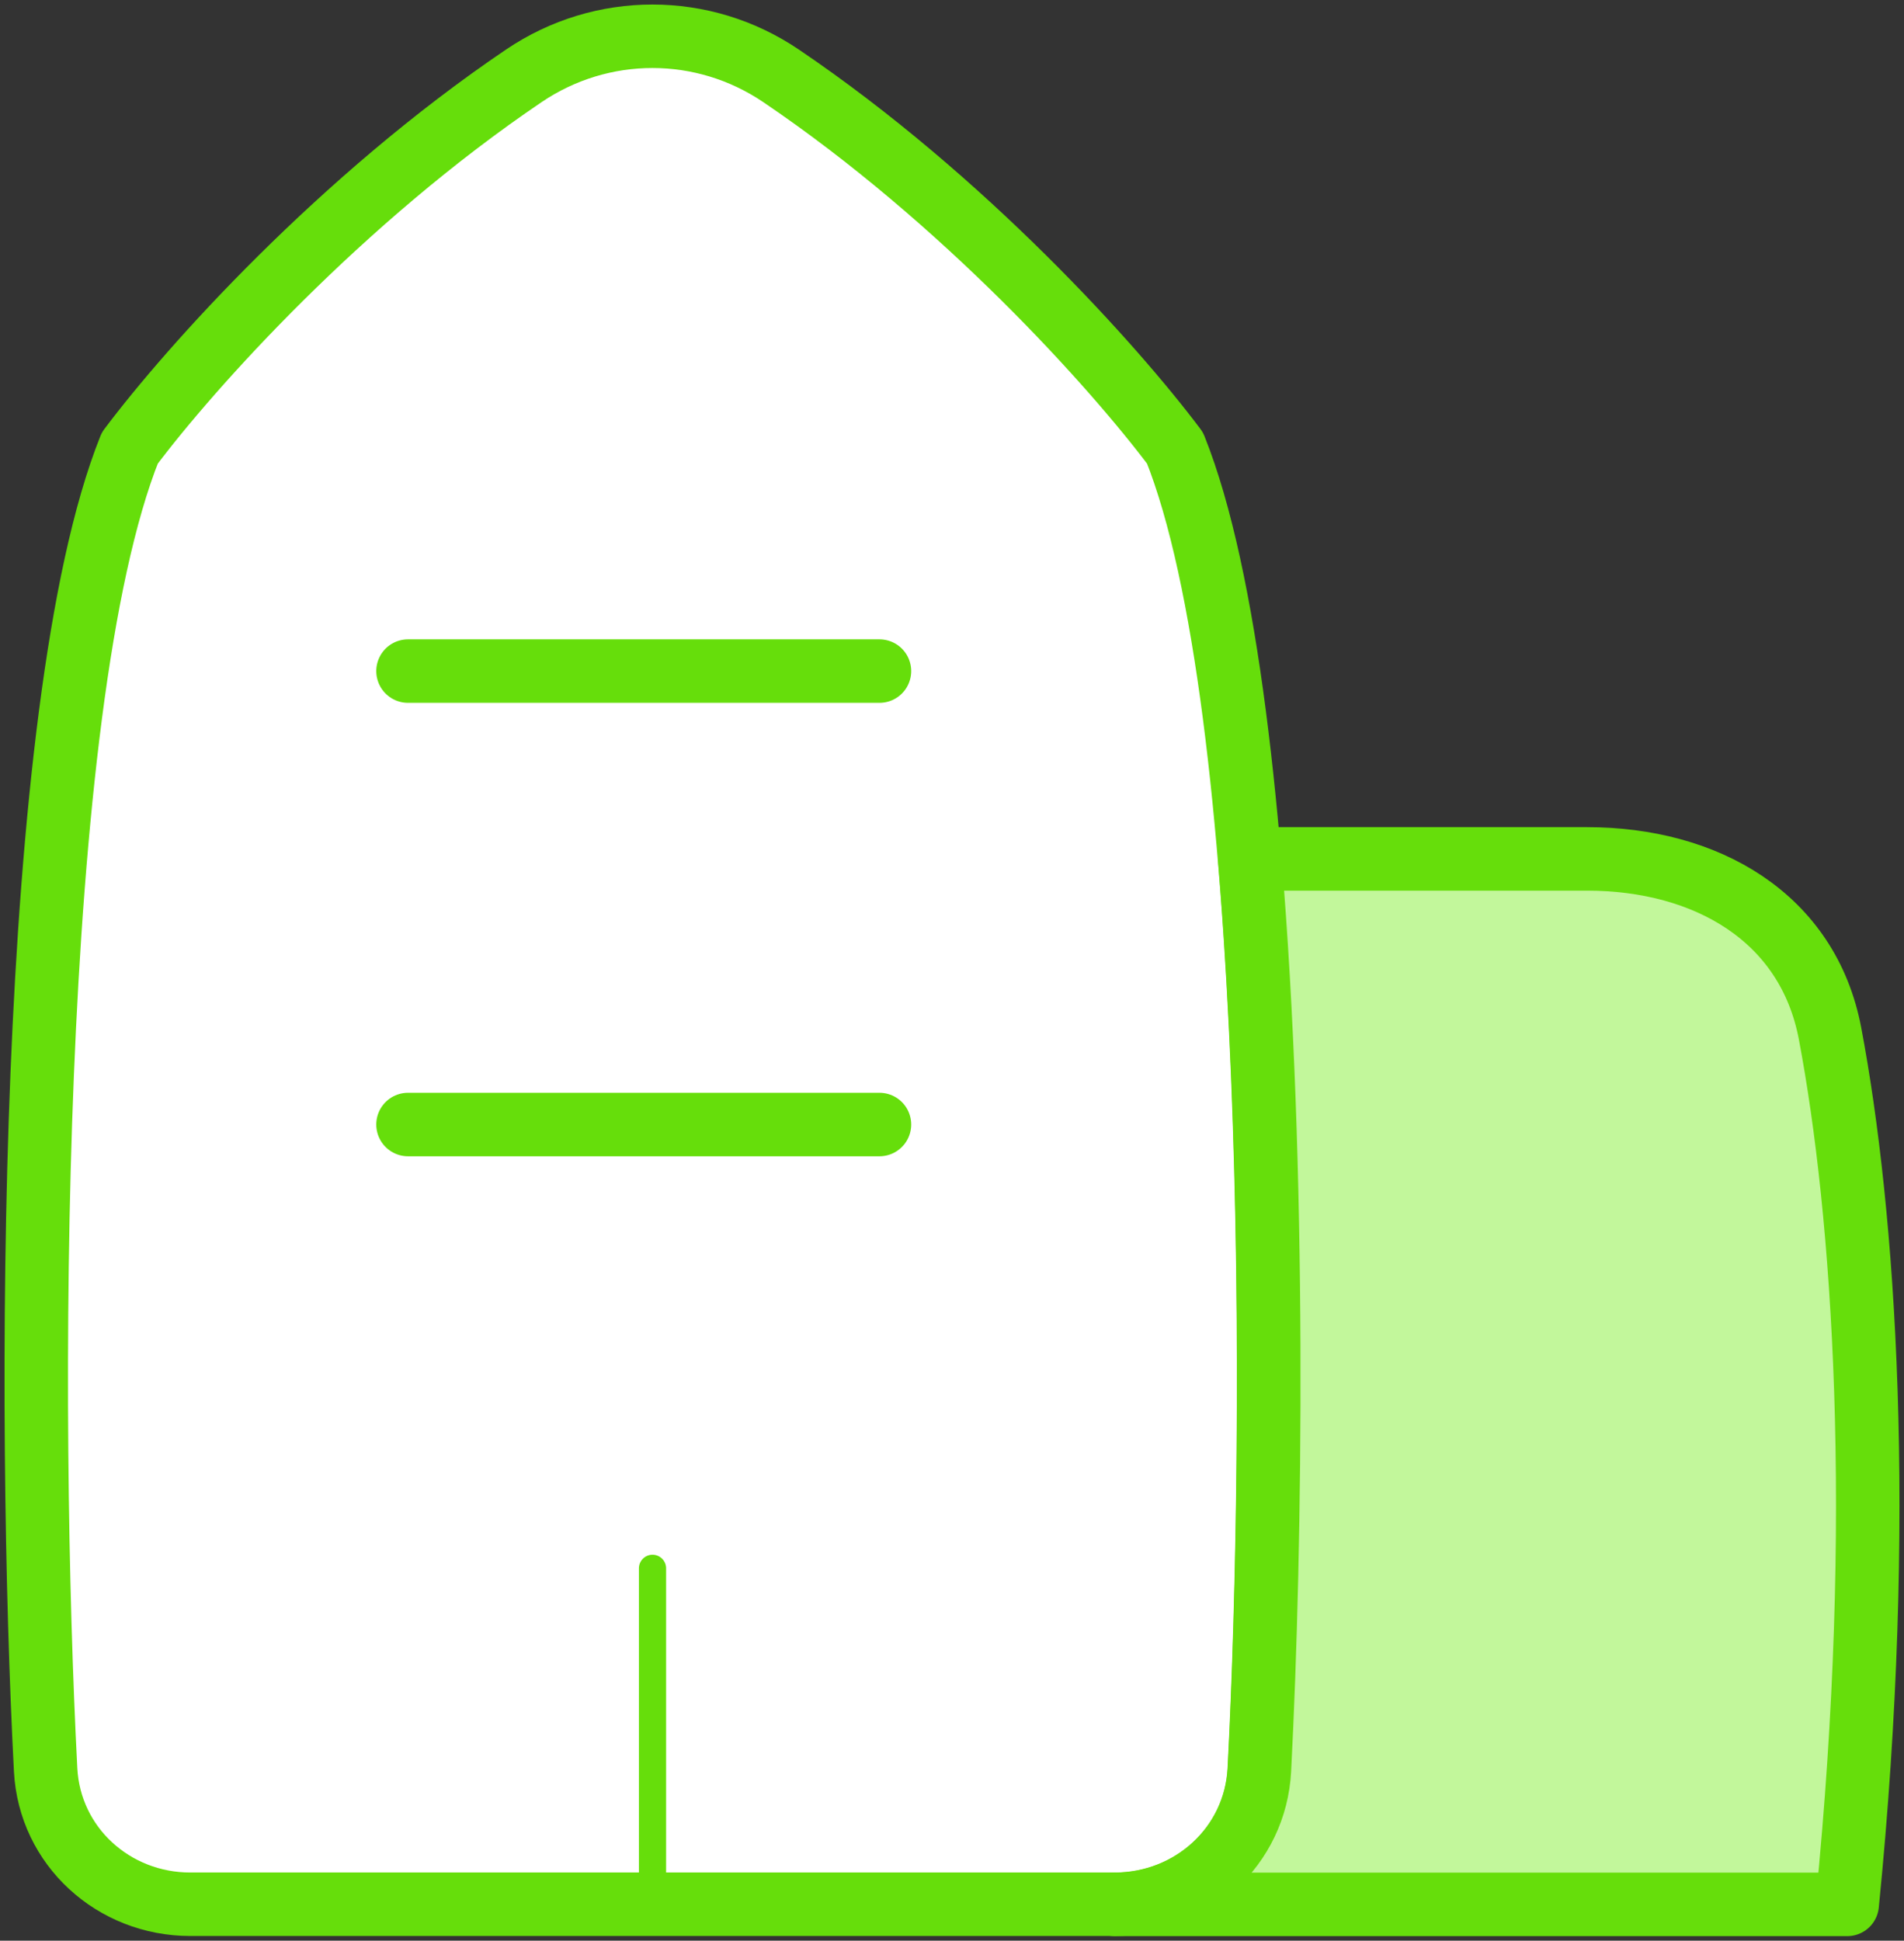
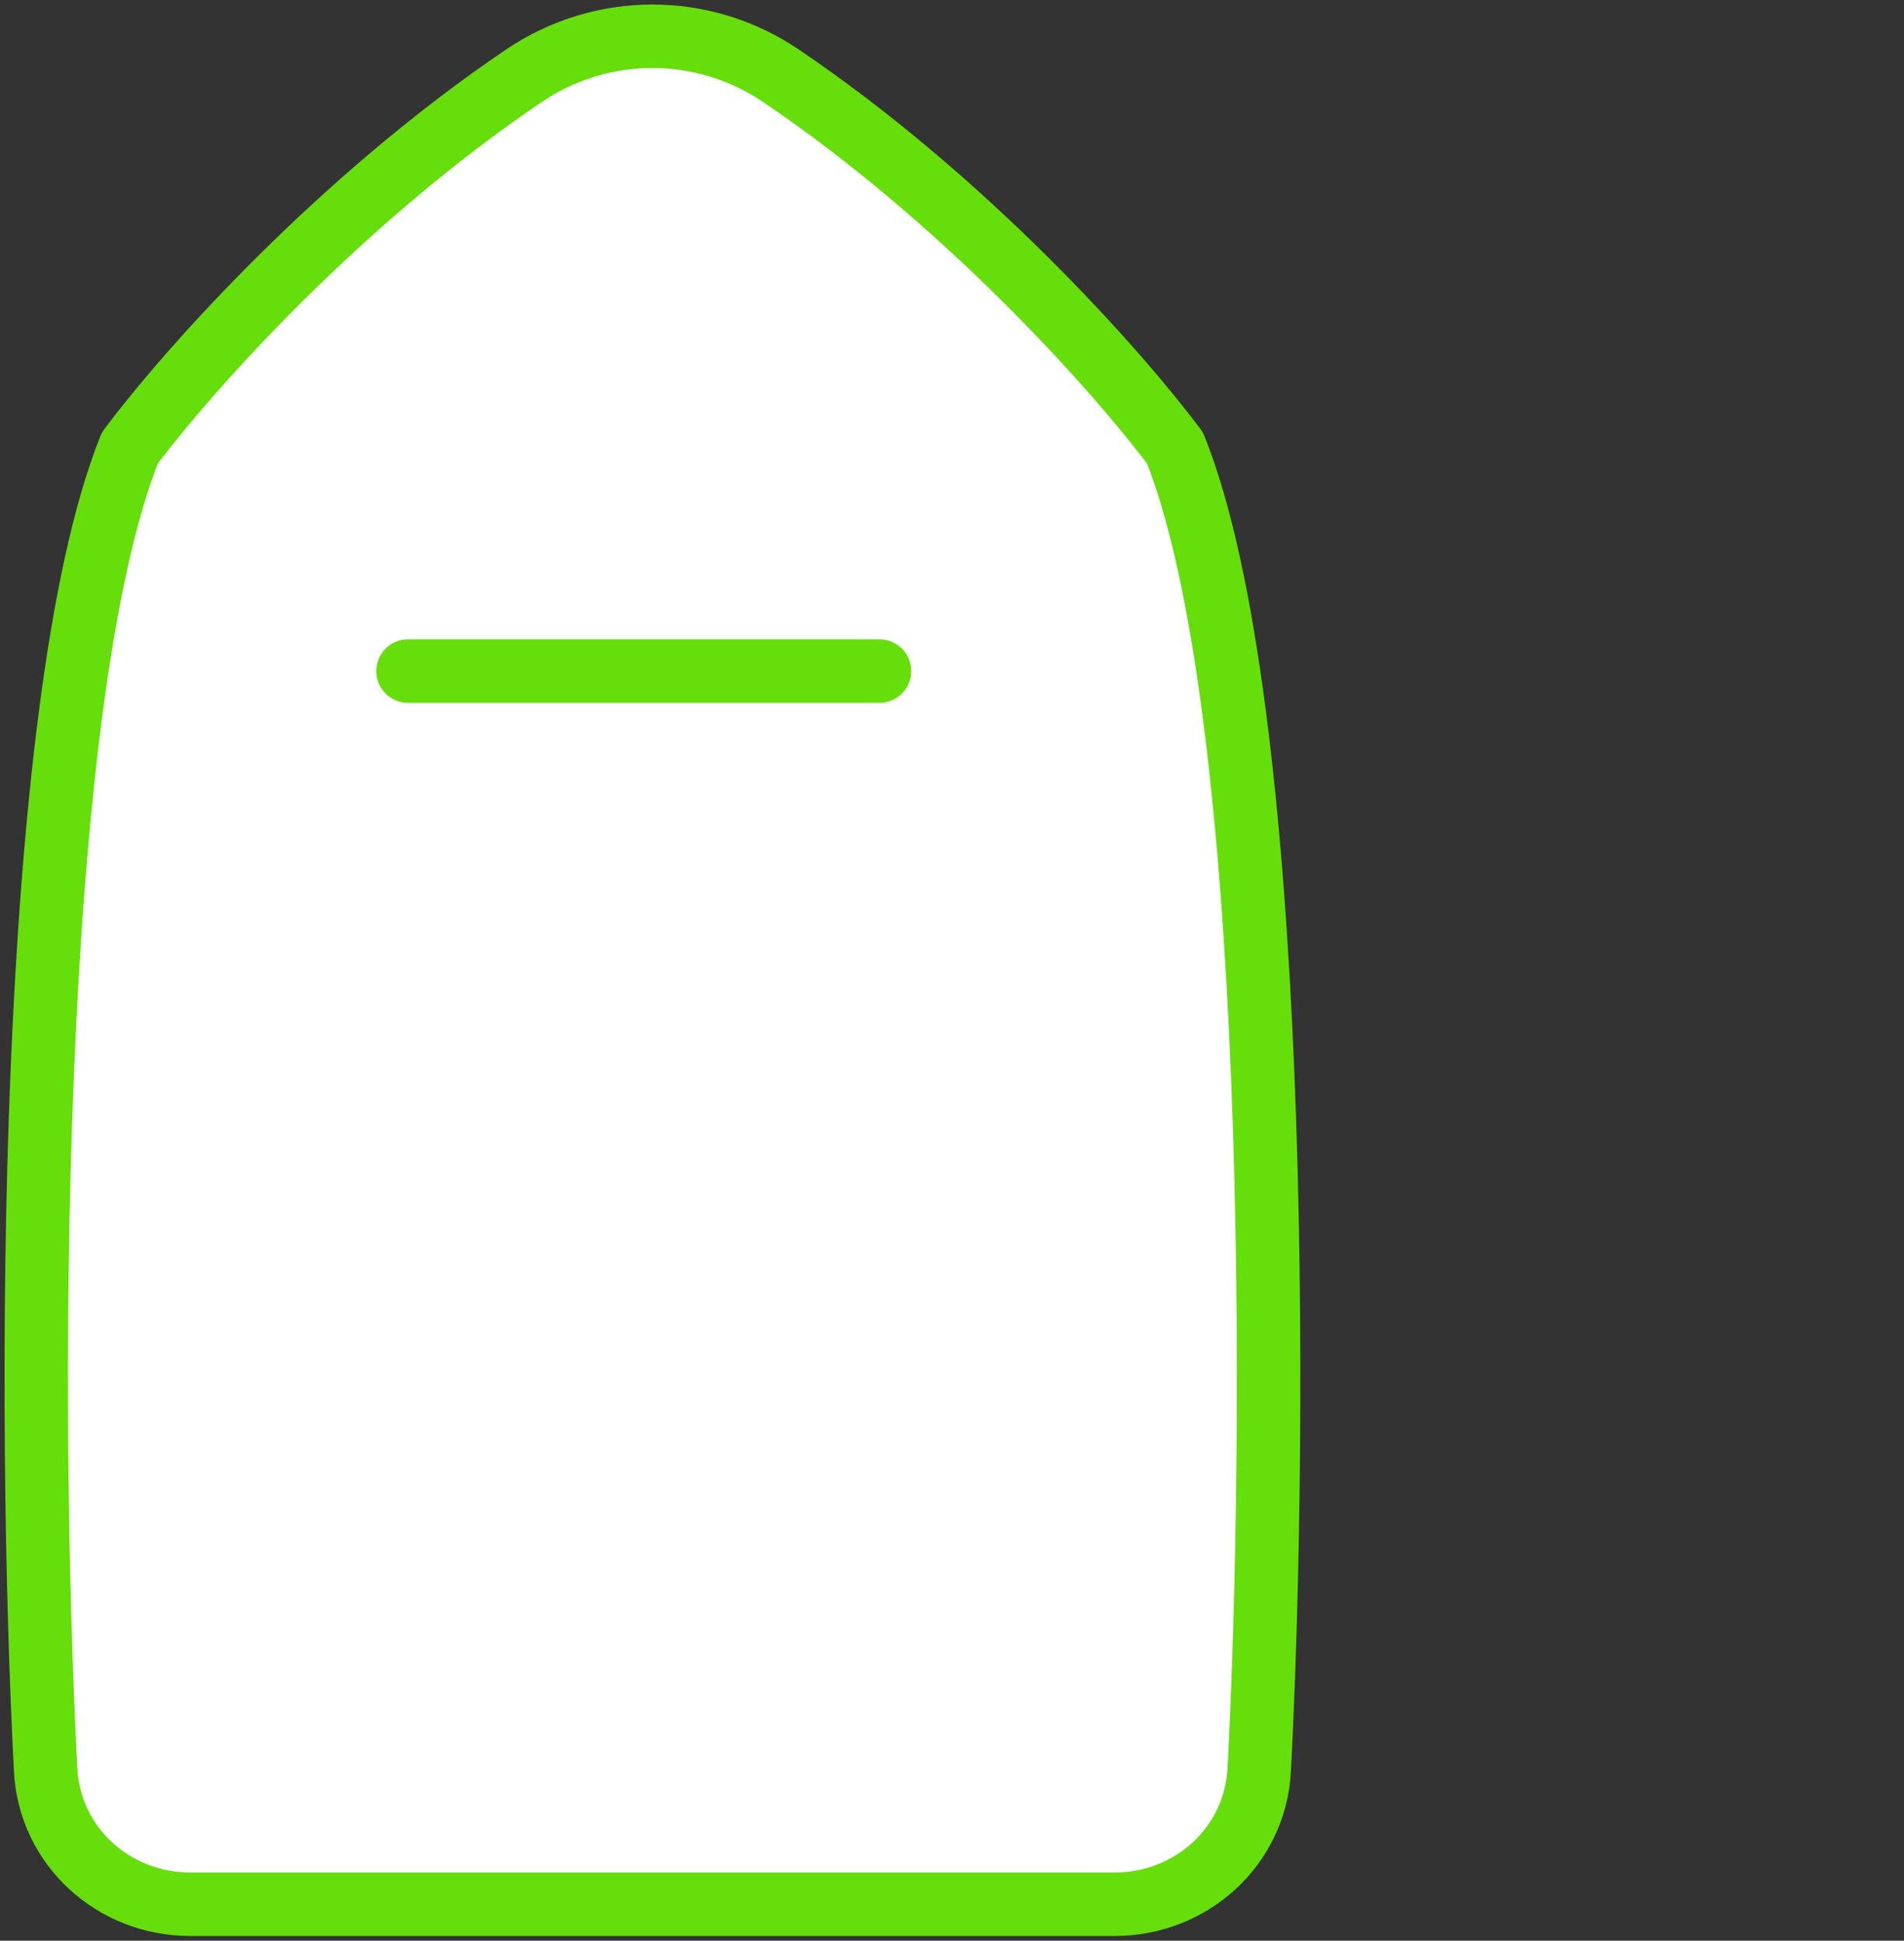
<svg xmlns="http://www.w3.org/2000/svg" width="105" height="107" viewBox="0 0 105 107" fill="none">
  <rect x="0" y="0" width="105" height="107" fill="#333333" stroke="none" />
  <path d="M7.158 24.702C1.464 38.938 1.512 78.297 2.516 97.574C2.736 101.799 6.263 104.99 10.493 104.99H61.466C65.696 104.99 69.222 101.799 69.443 97.574C70.447 78.297 70.495 38.938 64.8 24.702C61.443 20.225 53.157 11.002 43.068 4.178C38.774 1.274 33.185 1.274 28.891 4.178C18.802 11.002 10.516 20.225 7.158 24.702Z" fill="white" stroke="#66DE0B" stroke-width="3.5" stroke-linecap="round" stroke-linejoin="round" />
-   <path d="M68.92 47.355H87.518C94.07 47.355 99.706 50.552 100.923 56.99C102.79 66.867 104.005 83.62 101.868 104.998H61.477C65.707 104.998 69.234 101.807 69.454 97.582C70.101 85.15 70.351 64.367 68.92 47.355Z" fill="#C2F79B" stroke="#66DE0B" stroke-width="3.5" stroke-linecap="round" stroke-linejoin="round" />
-   <path d="M22.5 62H48.5" stroke="#66DE0B" stroke-width="3.5" stroke-linecap="round" stroke-linejoin="round" />
-   <path d="M35.984 105.019V86.469" stroke="#66DE0B" stroke-width="1.5" stroke-linecap="round" stroke-linejoin="round" />
  <path d="M22.5 37H48.5" stroke="#66DE0B" stroke-width="3.5" stroke-linecap="round" stroke-linejoin="round" />
</svg>